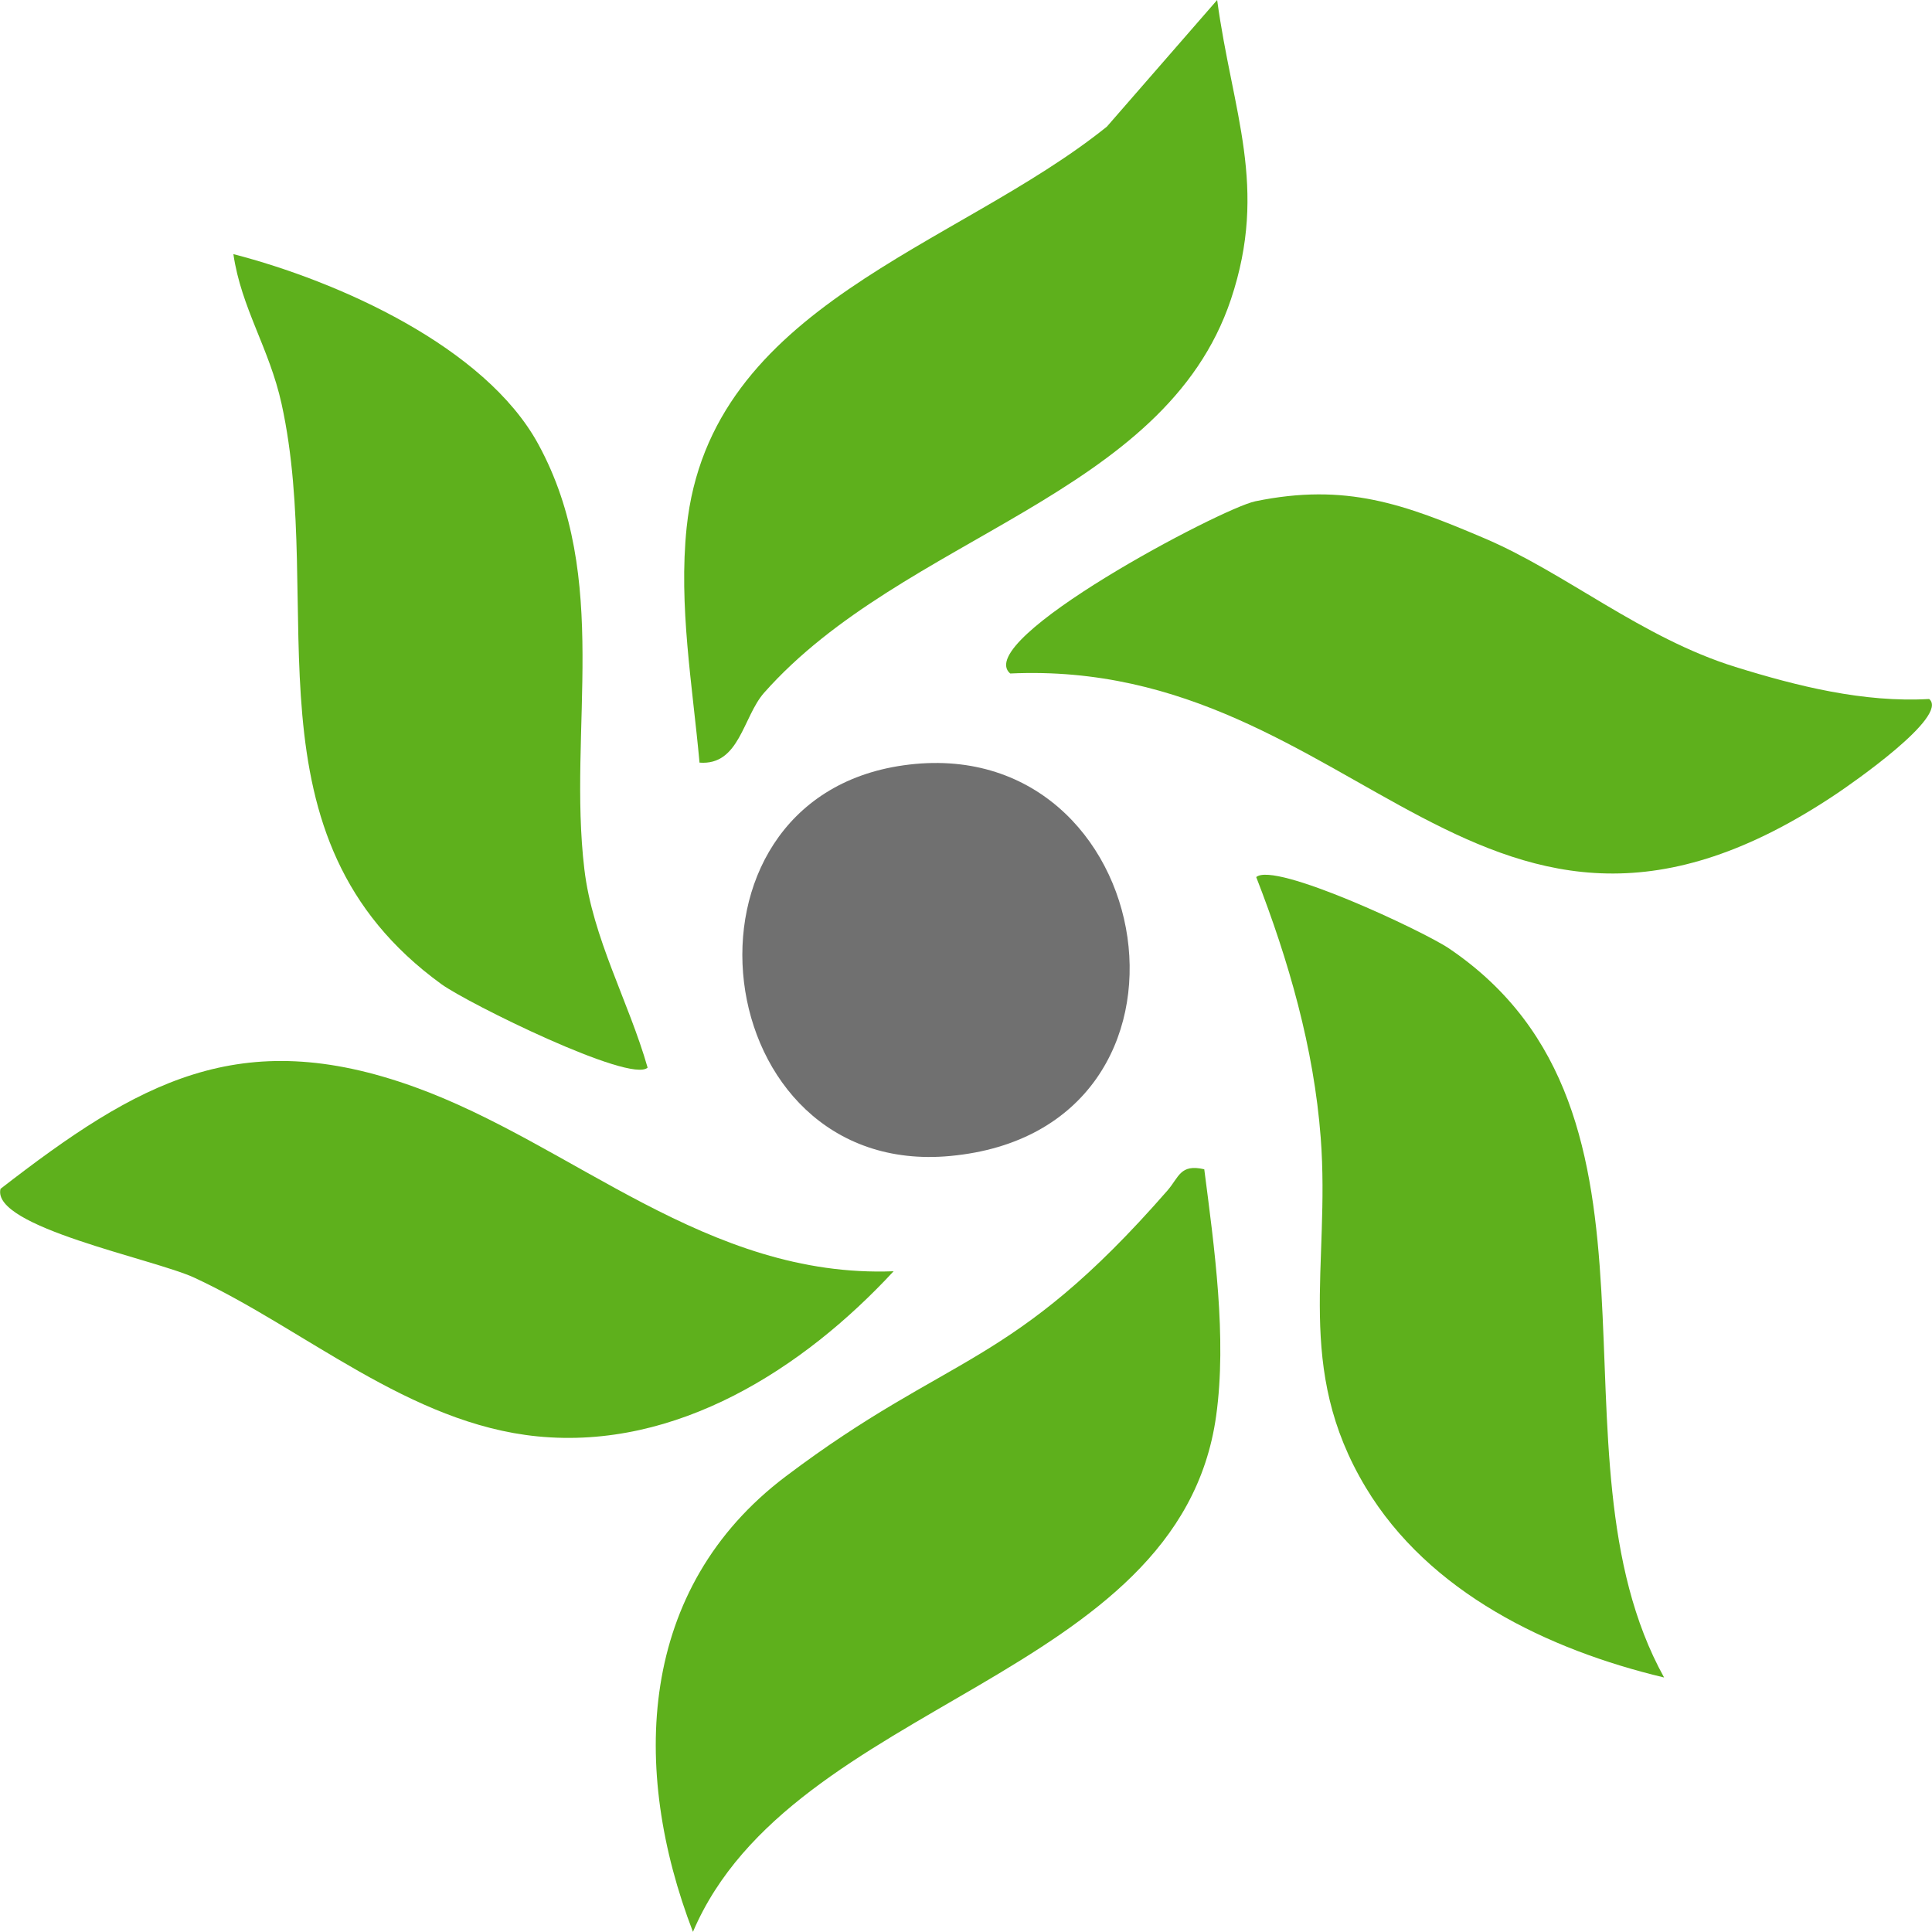
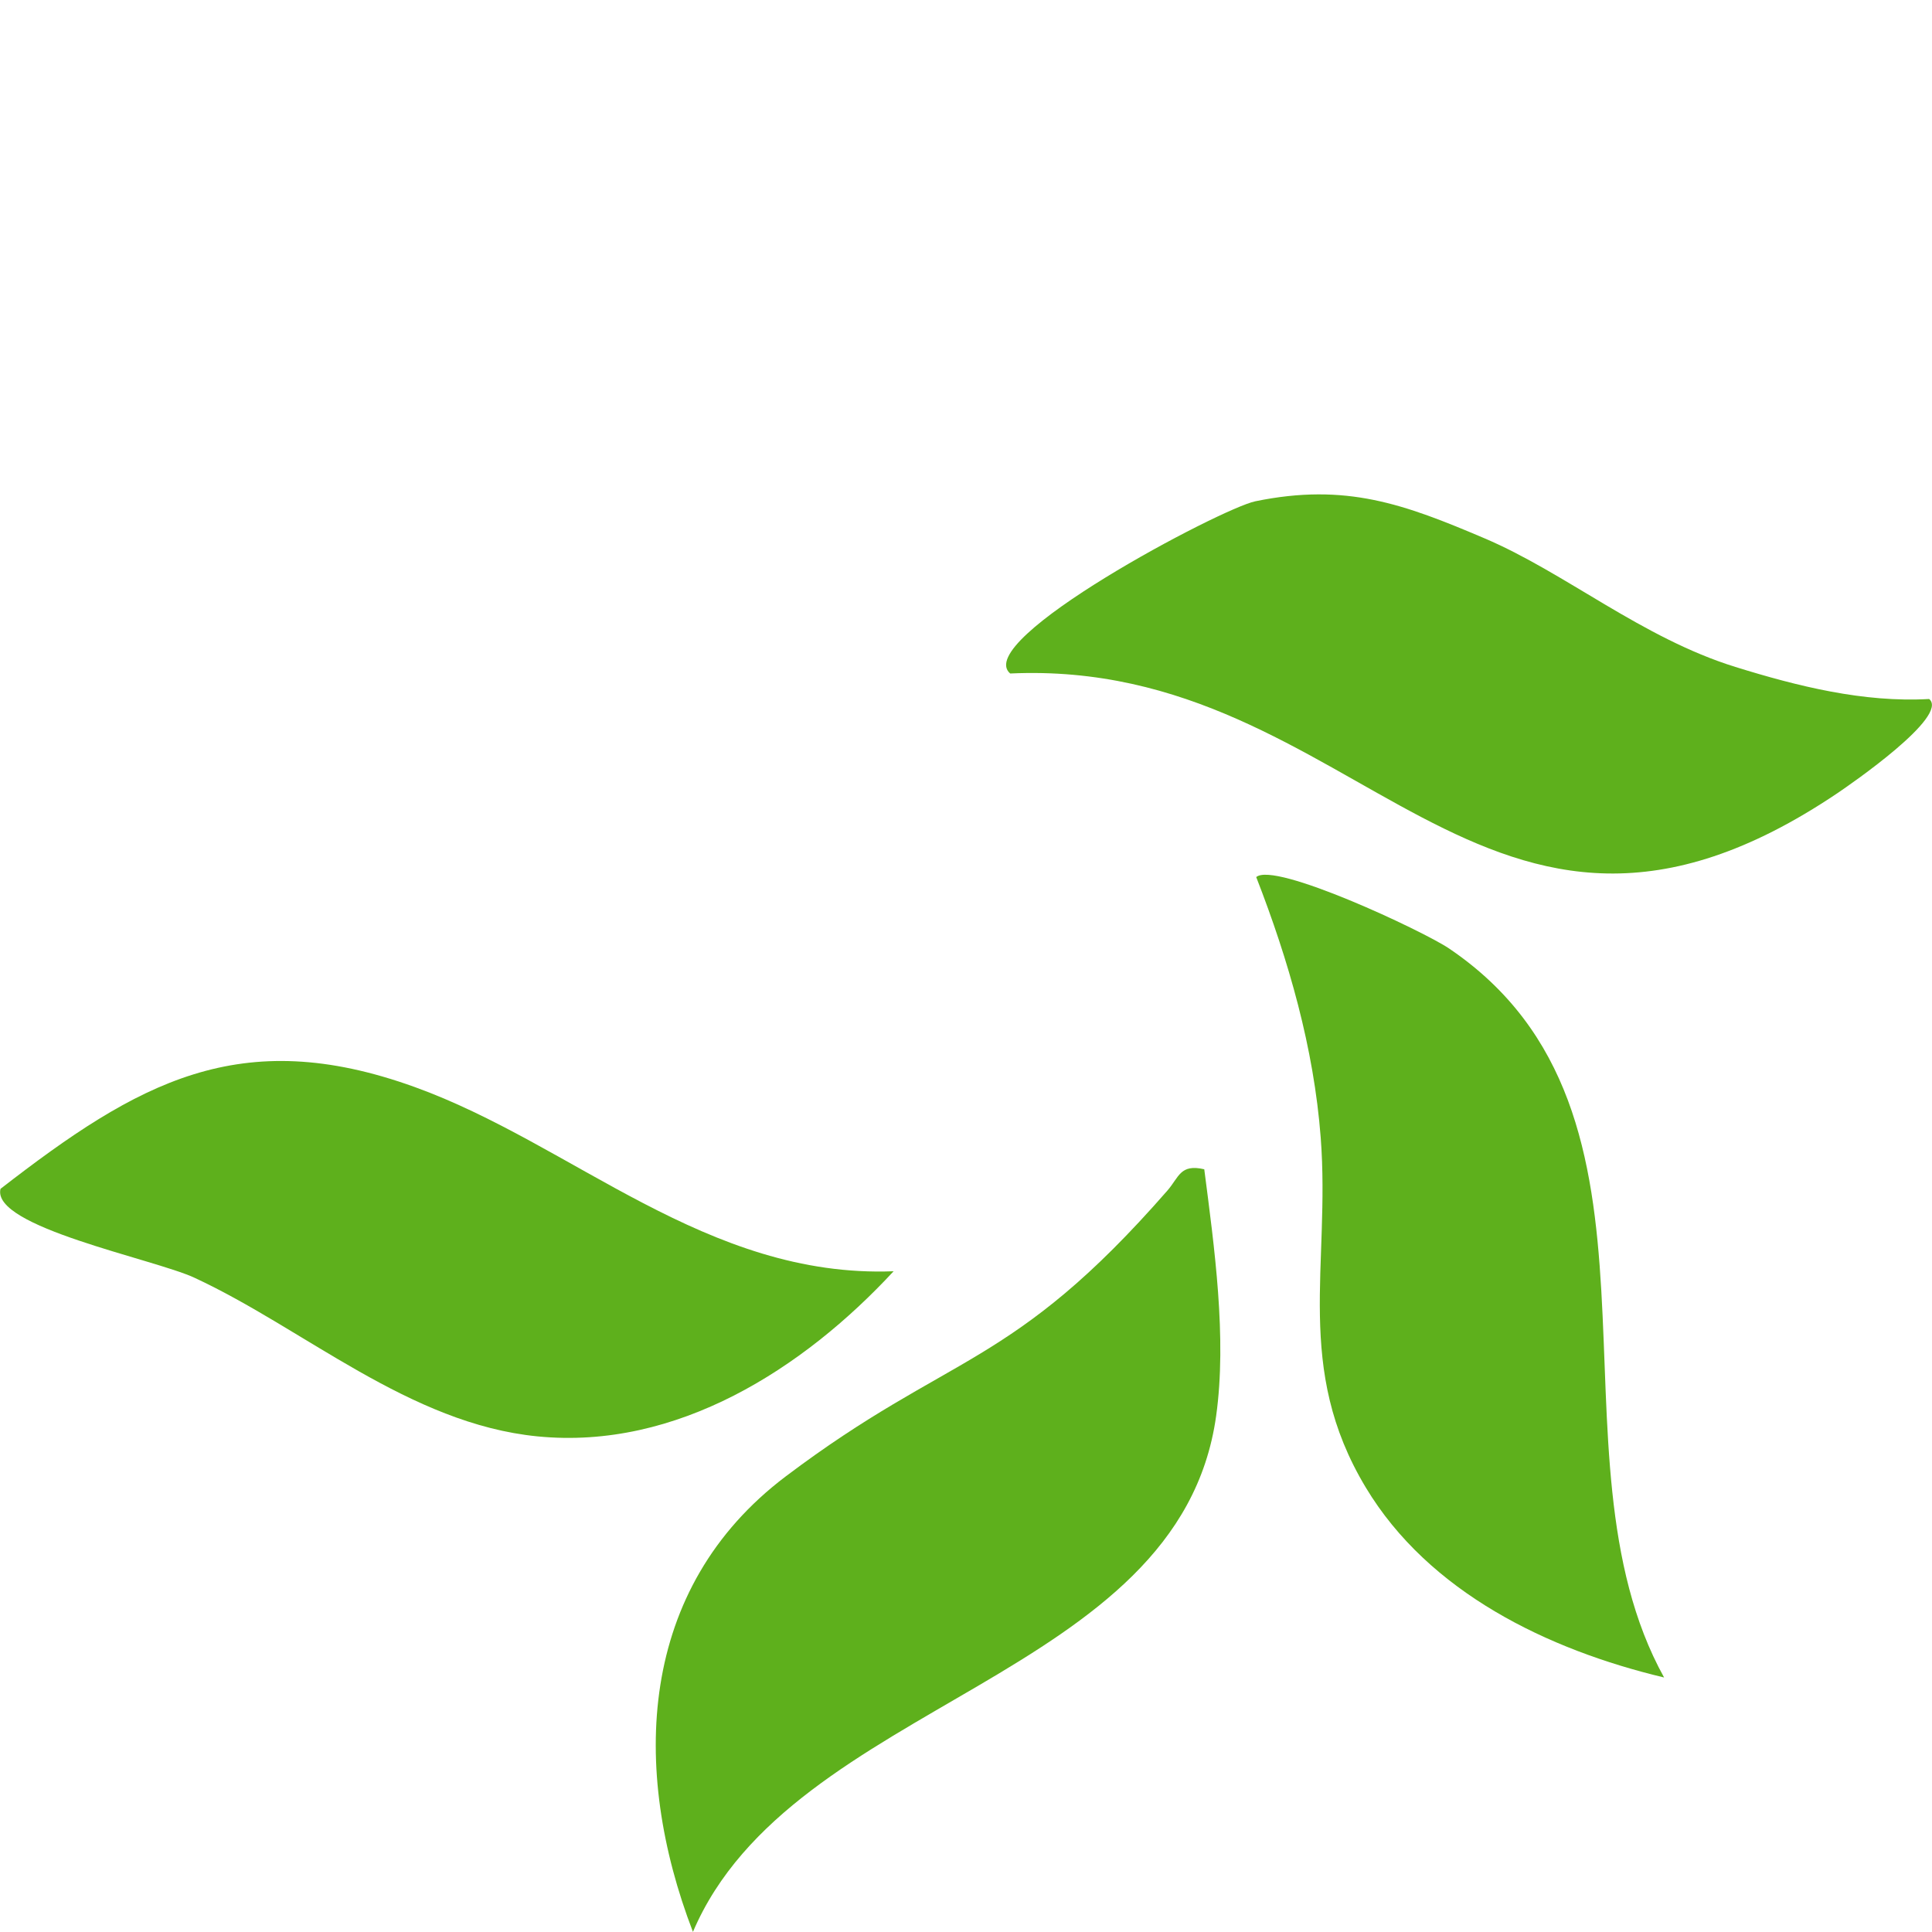
<svg xmlns="http://www.w3.org/2000/svg" id="Layer_1" version="1.1" viewBox="0 0 150 150">
  <defs>
    <style>
      .st0 {
        fill: #707070;
      }

      .st1 {
        fill: #5eb01c;
      }
    </style>
  </defs>
-   <path class="st1" d="M50.28,82.89c-1.31,1.25-13.97-5-16.01-6.48-15.72-11.41-8.94-29.29-12.41-45.06-.95-4.32-3.13-7.43-3.74-11.62,8.13,2.1,19.54,7.18,23.67,14.75,5.69,10.42,2.28,22.12,3.58,33.01.63,5.33,3.46,10.32,4.91,15.4Z" />
  <path class="st1" d="M115.27,41.8c6.27,2.67,12.21,7.73,19.46,9.98,4.83,1.5,9.96,2.78,15.05,2.49,1.59,1.33-6.13,6.64-7.12,7.31-27.68,18.64-36.98-10.54-64.23-9.29-3.01-2.58,16.4-12.83,19.03-13.37,7.05-1.45,11.56.22,17.81,2.88Z" />
-   <path class="st1" d="M54.31,59.2c-.55-6.03-1.63-12.14-1-18.24,1.8-17.31,20.91-21.69,32.63-31.13L94.5,0c1.18,8.72,3.99,14.5,1.07,23.24-5.15,15.38-25.4,18.31-36.24,30.54-1.66,1.88-1.91,5.67-5.02,5.43Z" />
  <path class="st1" d="M93.5,90.79c.78,6.04,1.77,13.08.92,19.15-2.87,20.55-32.92,21.99-40.62,40.05-4.86-12.64-4.29-26.68,7.2-35.36,12.85-9.7,17.5-8.29,29.65-22.21.89-1.03.98-2.07,2.84-1.64Z" />
  <path class="st1" d="M69.38,98.7c-7,7.56-16.83,13.89-27.65,12.82-9.95-.98-18.1-8.36-26.64-12.32-3.18-1.47-15.79-3.94-15.05-6.9,10.66-8.26,18.58-12.8,32.14-7.91,12.32,4.44,22.67,14.87,37.2,14.31Z" />
-   <path class="st0" d="M70.14,59.42c20-2.84,25.17,28.32,3.64,30.33-18.97,1.78-22.53-27.66-3.64-30.33Z" />
  <path class="st1" d="M97.53,68.1c1.39-1.25,12.97,4.19,14.96,5.53,18.93,12.79,7.06,39.19,16.71,56.61-9.02-2.15-18.26-6.6-23.16-14.75-5.59-9.29-2.74-17.19-3.5-27.16-.53-6.96-2.49-13.77-5.01-20.24Z" />
</svg>